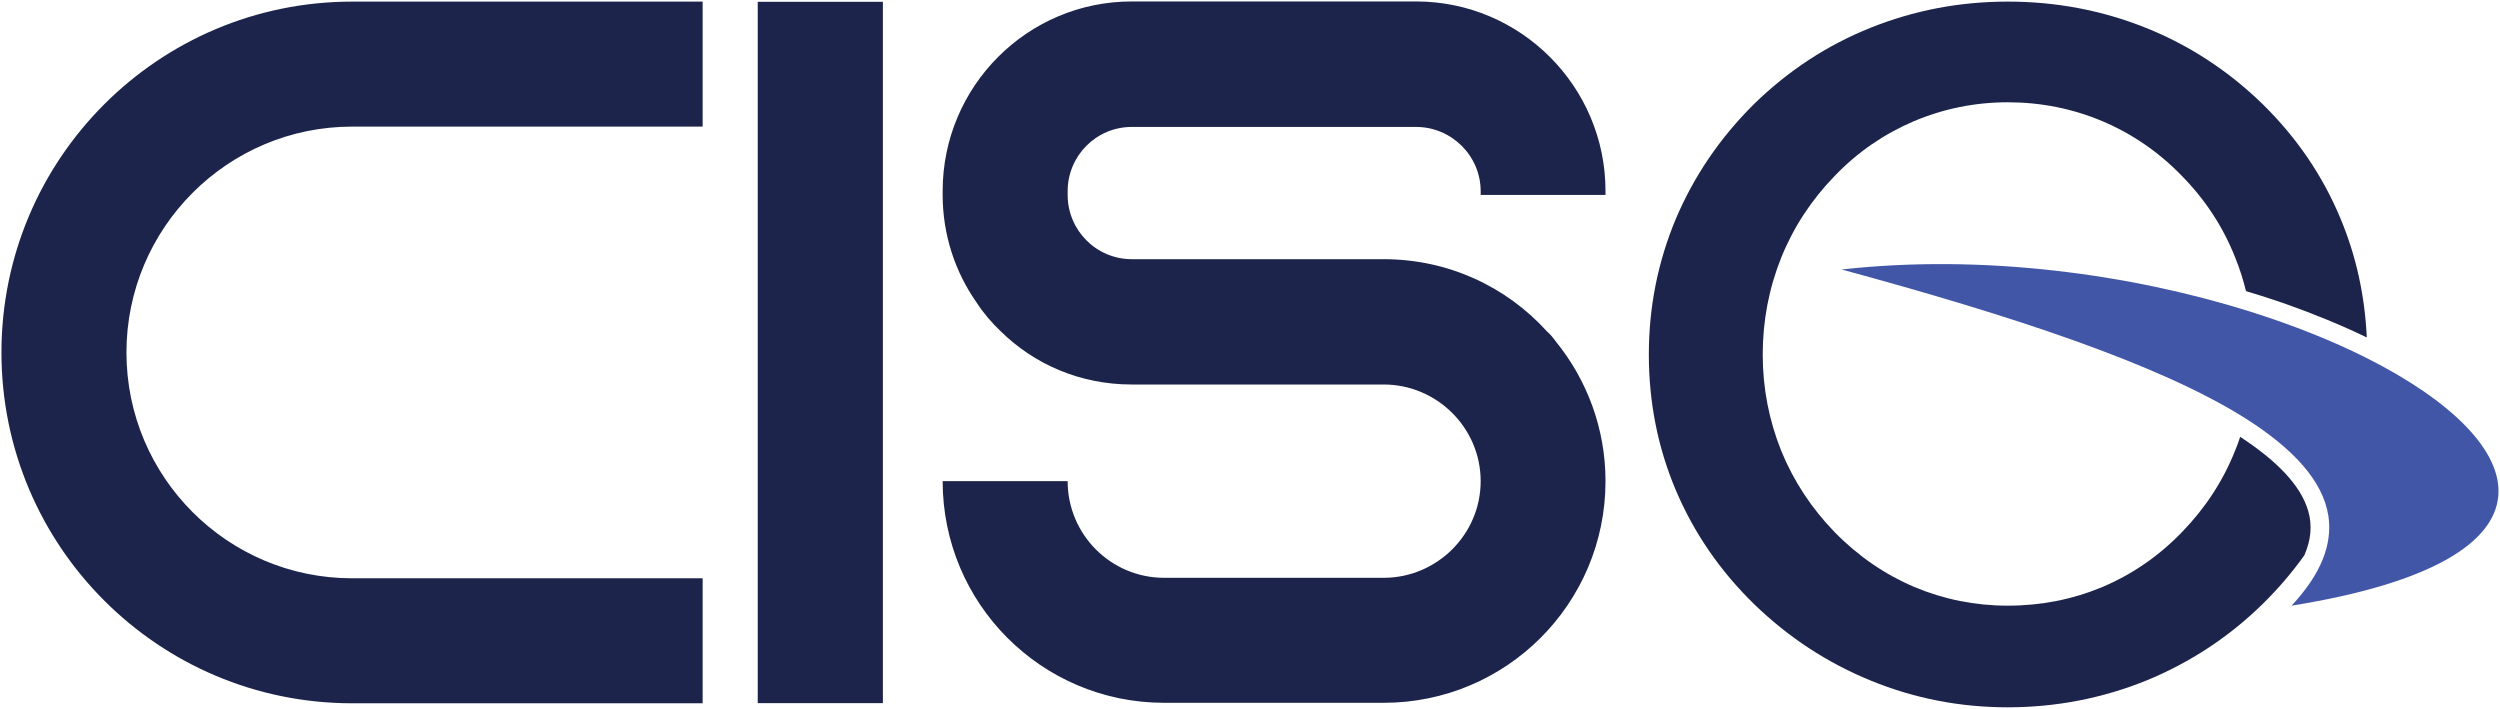
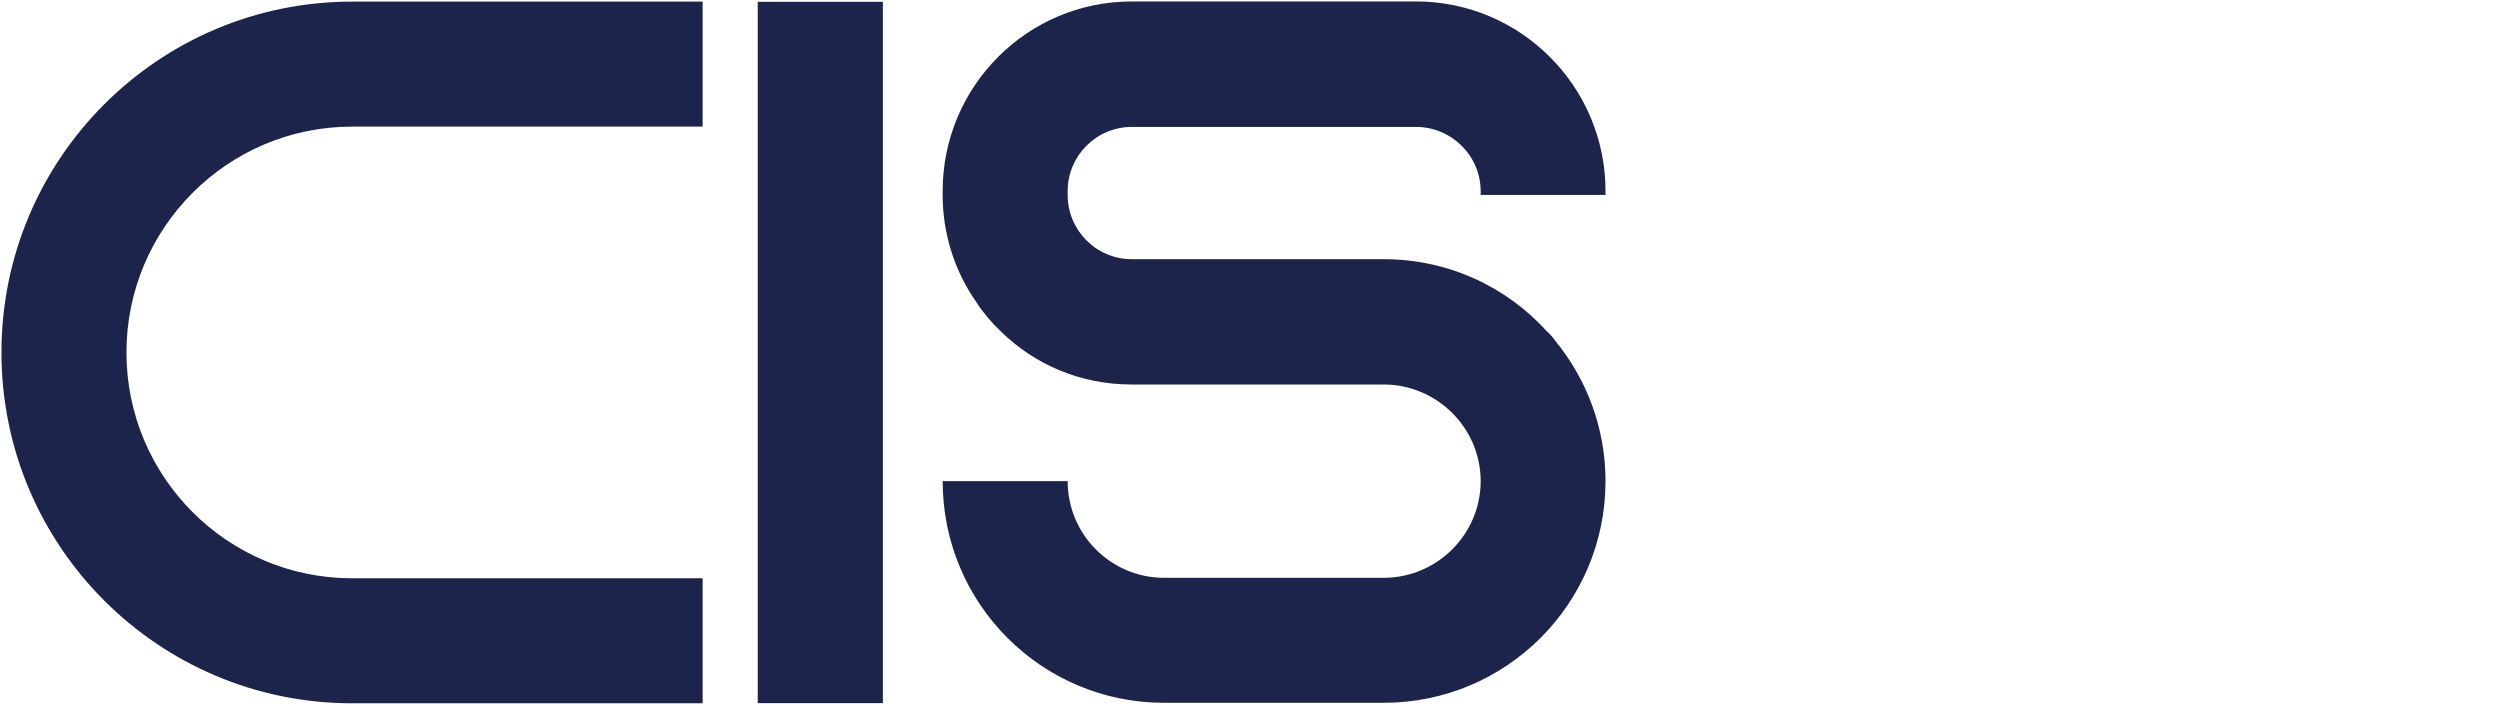
<svg xmlns="http://www.w3.org/2000/svg" version="1.2" viewBox="0 0 1552 440" width="1552" height="440">
  <title>CISO-logo-white_no-global-1-svg</title>
  <style>
		.s0 { fill: #1c244b } 
		.s1 { fill: #4156a7 } 
	</style>
  <g id="g19194">
    <g id="Layer">
      <g id="g19196_00000092418440796668745020000008745448645028881832_">
        <g id="g19208_00000124872580012845688180000012098866062996195467_">
          <path id="path19204_00000168820458997593559140000013989909455328517762_" class="s0" d="m78.5 218.8c0 77.4 62.8 140.2 140.1 140.2h217.6v77.6h-217.6c-120.2 0-217.7-97.5-217.7-217.8 0-120.3 97.5-217.8 217.7-217.8h217.6v77.6h-217.6c-77.3 0-140.1 62.9-140.1 140.2zm391.9-217.7h77.7v435.4h-77.7zm448.8 119.9v-2.3c0-22-18.1-39.9-40.1-39.9h-176.5c-22 0-39.8 17.9-39.8 39.9v2.3c0 22 17.8 39.9 39.8 39.9h156.4c40.3 0 76.5 17.3 101.5 45 2.1 1.8 3.7 3.8 5.2 5.9 19.4 23.8 31 54.1 31 86.9 0 76.1-61.7 137.6-137.7 137.6h-136.3c-76 0-137.5-61.5-137.5-137.6h77.6c0 33.1 26.8 60 59.9 60h136.3c33 0 60.2-26.9 60.2-60 0-33.1-27.2-60-60.2-60h-156.4c-31.8 0-60.3-12.4-81.2-32.9-5.7-5.4-10.8-11.3-15.2-18.1-13.2-18.8-21-41.9-21-66.7v-2.4c0-64.9 52.5-117.7 117.4-117.7h176.5c64.9 0 117.6 52.8 117.6 117.7v2.4h-77.5z" />
        </g>
        <g id="Layer">
          <g id="g19212_00000031897985894372555680000005969921587714117787_">
-             <path id="path19214_00000042694789339761469500000012130475671452141710_" class="s0" d="m1040.3 136c-11.1 26.6-16.7 54.6-16.7 84.1q0 44.5 16.7 84.1c11.2 26.4 27.3 50 48.6 70.8q32.1 31.1 72.7 47.6c26.9 11 55.2 16.5 84.8 16.5 30 0 58.7-5.6 86-16.6 27.2-11.2 51.3-27 72.2-47.5 9.7-9.5 18.3-19.6 25.9-30.2 4.2-9.5 5-18.6 2.5-27.4-4.6-16.2-19.9-31.6-42.3-46.2q-1.4 4.4-3.2 8.7c-7.5 18.8-18.6 35.7-33 50.5-14.4 14.9-30.9 26.2-49.3 34-18.4 7.7-38.1 11.6-58.8 11.6-20.3 0-39.6-3.9-58-11.6-18.3-7.8-34.8-19.1-49.4-34-14.4-14.8-25.5-31.7-33.2-50.5-7.6-19-11.5-38.9-11.5-59.8 0-21.1 3.9-41.2 11.5-60.2 7.7-19 18.8-35.9 33.2-50.7 14.1-14.7 30.4-25.9 48.8-33.8 18.6-7.9 38.2-11.9 58.6-11.9q30.8 0 58.7 11.7c18.4 7.8 35 19.1 49.4 34 14.4 14.6 25.5 31.5 33 50.4q4.2 10.3 6.8 21.1c8 2.4 16.1 5 23.9 7.7 18.6 6.6 35.7 13.6 51.1 21.1-1.2-26-6.6-50.6-16.3-73.8-11-26.5-27.1-50.2-48.4-71.1q-32-31.1-72.4-47.3c-27-10.8-55.5-16.3-85.8-16.3-30 0-58.4 5.5-85.3 16.3-26.9 10.8-51 26.6-72.2 47.3-21.3 21.1-37.4 45-48.6 71.4z" />
-           </g>
+             </g>
          <g id="g19216_00000114068661534782954820000005550224795874092213_">
-             <path id="path19218_00000103961790705482499720000008143684289011795384_" class="s1" d="m1445.5 320.5c2.5 17.3-4.4 35.7-22.9 55.5 175.5-28.2 151-101.1 46.9-153.6-21.2-10.7-45.8-20.5-72.7-29-74.2-23.3-165.9-35.9-253.5-26.1 104.5 28.4 196.4 58.2 250.8 92.5 29.6 18.8 48.1 38.8 51.4 60.7z" />
-           </g>
+             </g>
        </g>
      </g>
    </g>
  </g>
</svg>